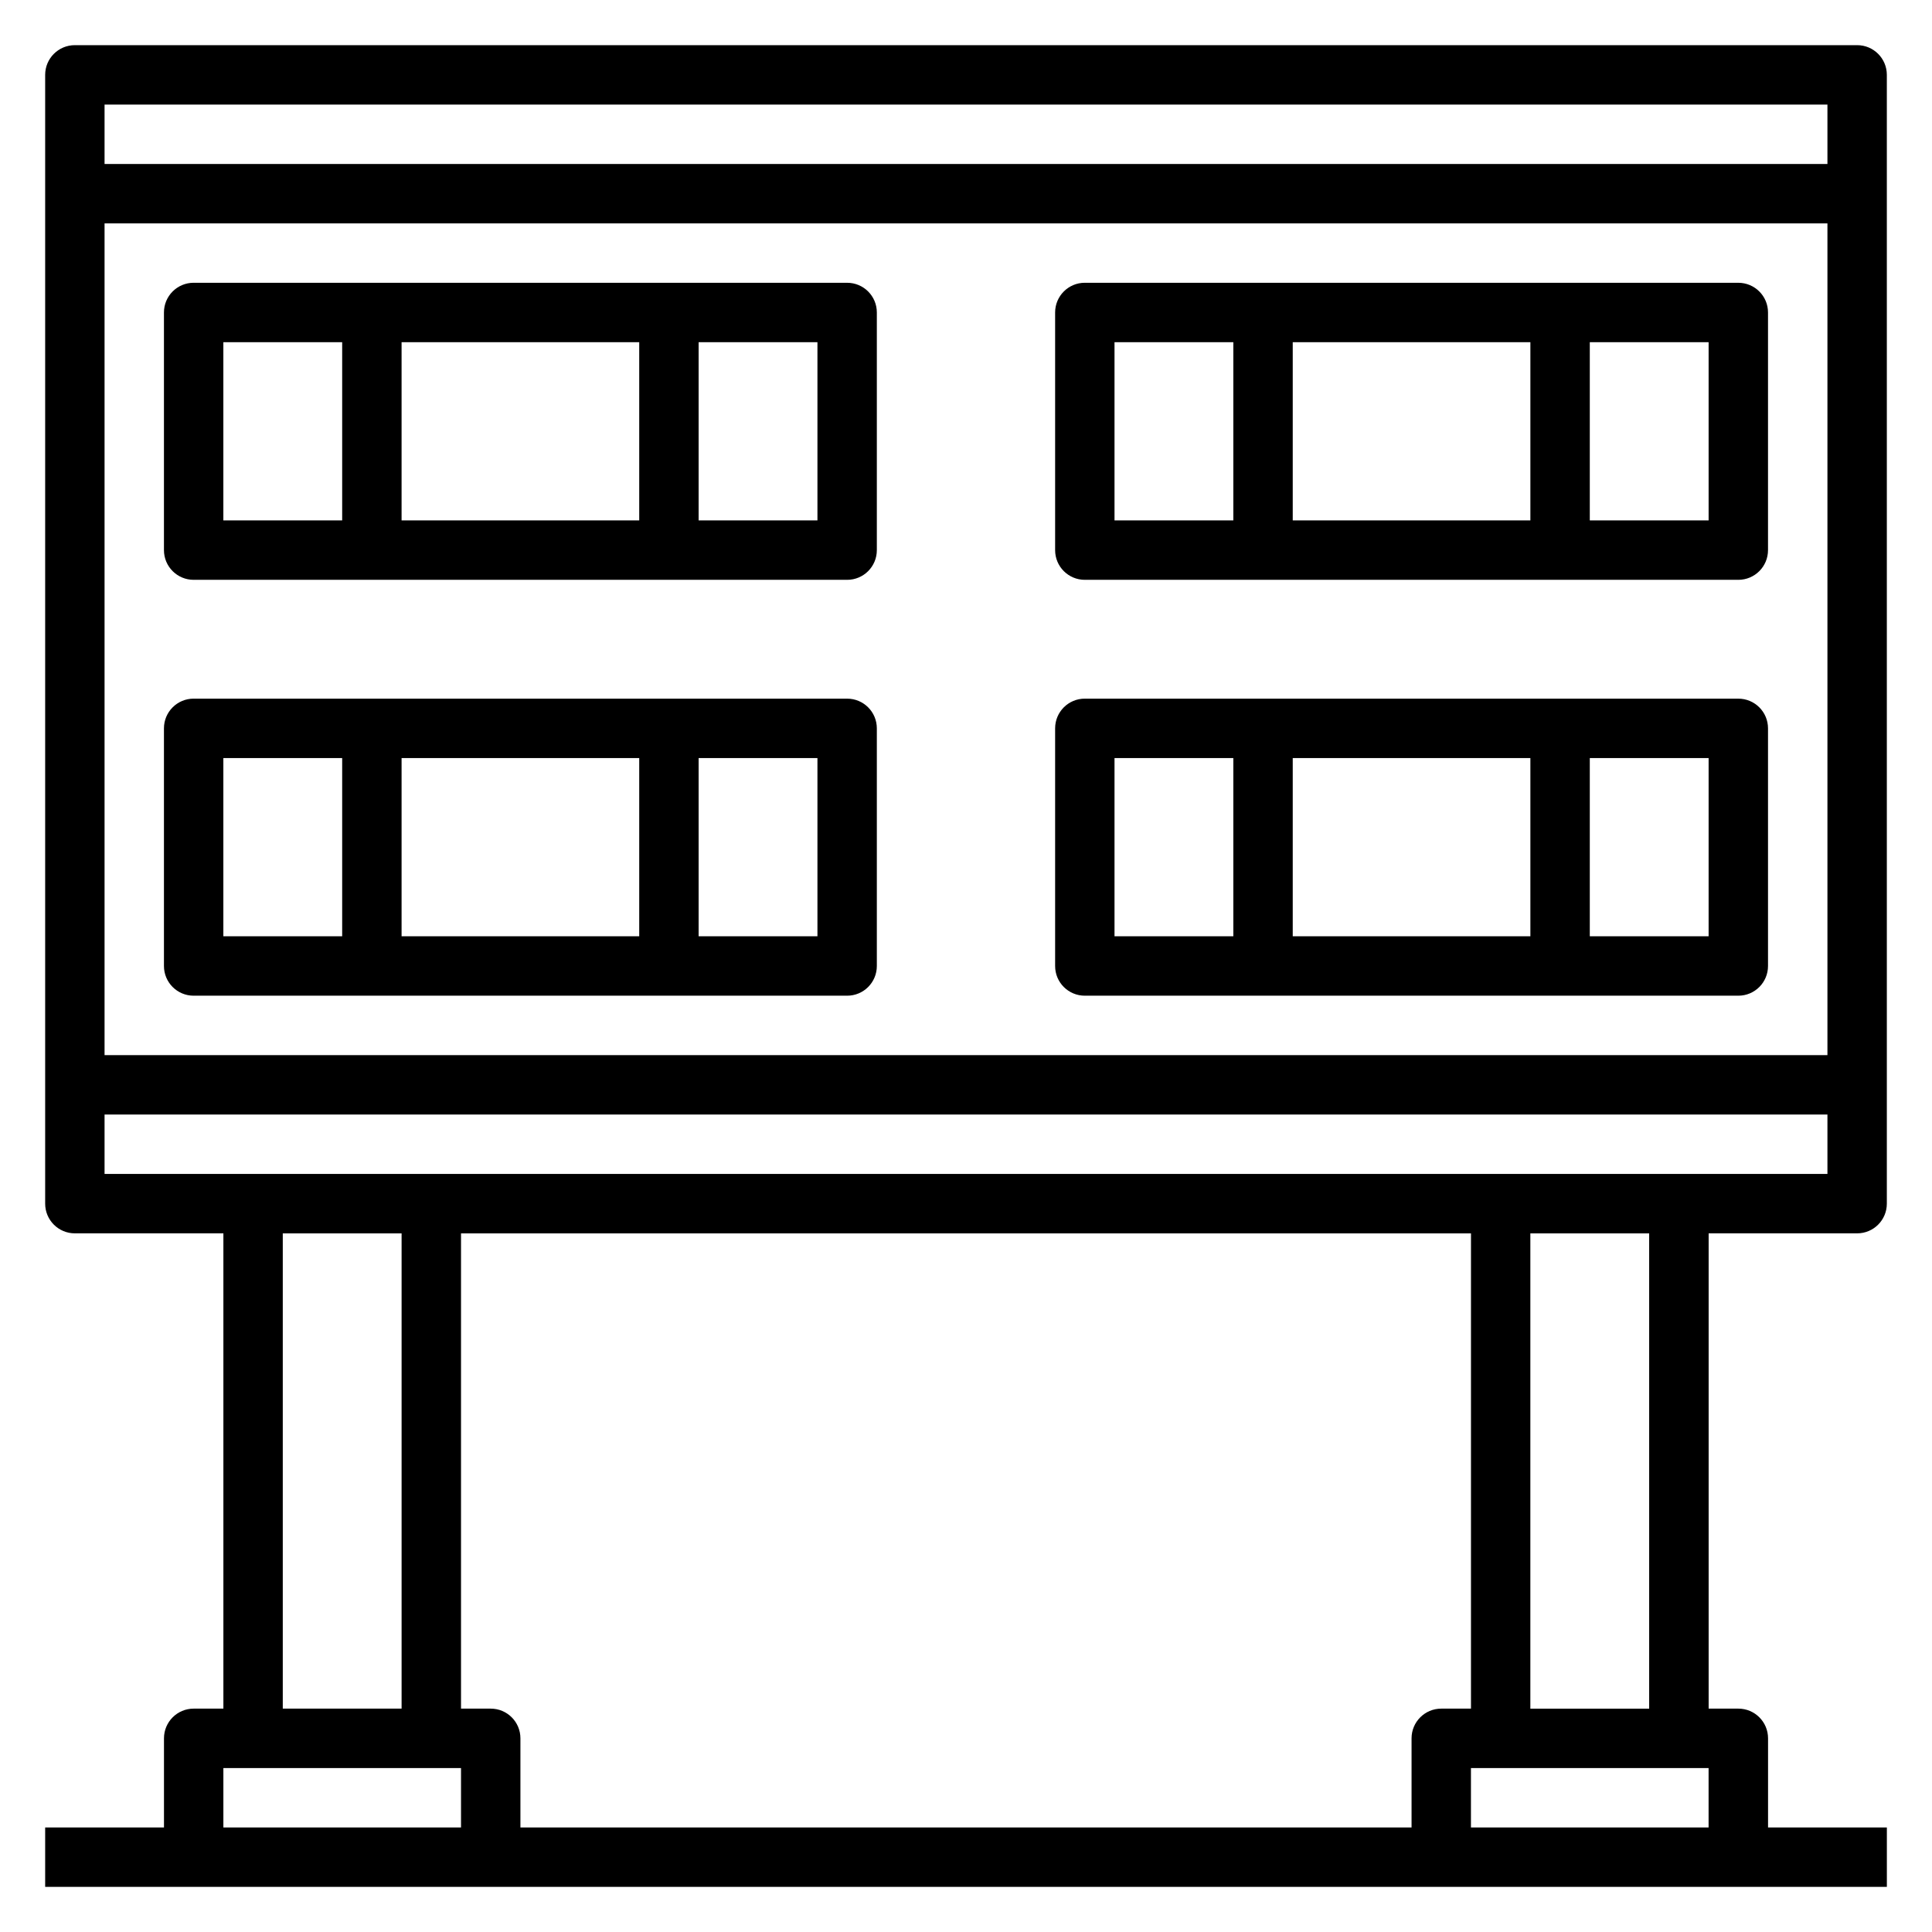
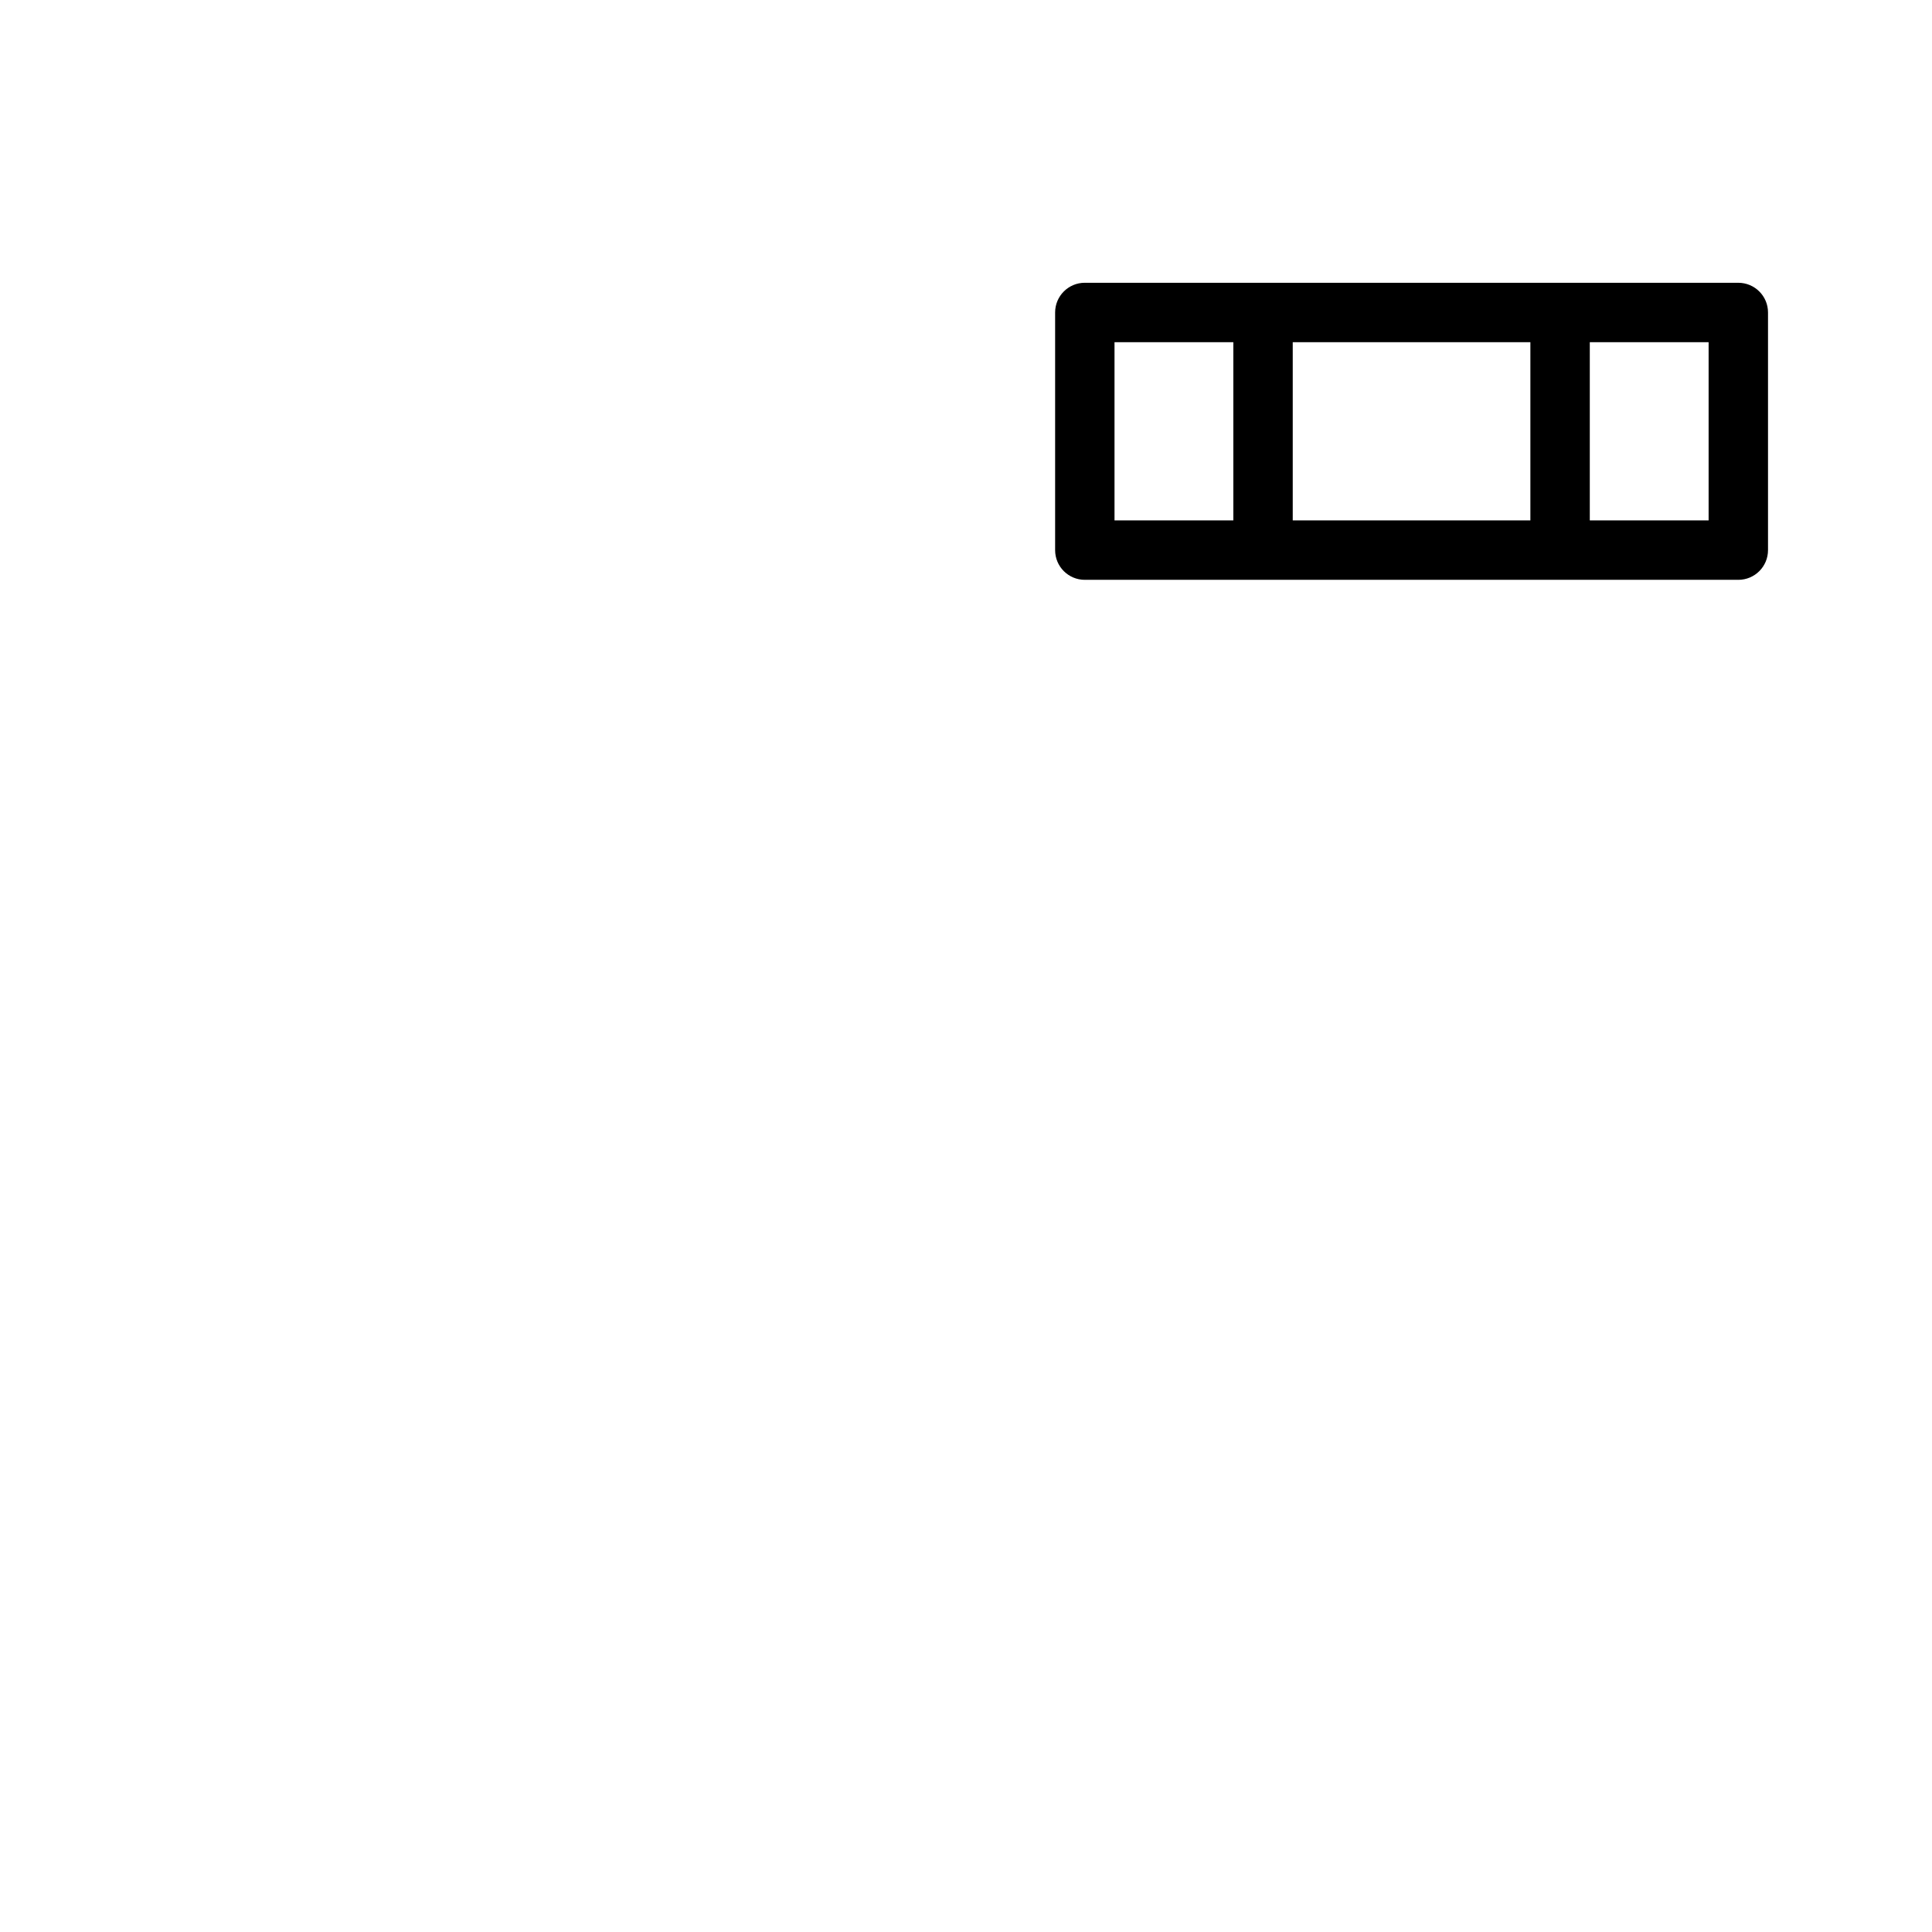
<svg xmlns="http://www.w3.org/2000/svg" fill="#000000" width="800px" height="800px" version="1.1" viewBox="144 144 512 512">
  <g>
-     <path d="m636.16 470.85c4.352 0 7.871-3.519 7.871-7.871v-299.14c0-4.352-3.519-7.871-7.871-7.871h-472.32c-4.352 0-7.871 3.519-7.871 7.871v299.14c0 4.352 3.519 7.871 7.871 7.871h39.359v125.95l-7.871 0.004c-4.352 0-7.871 3.519-7.871 7.871v23.617h-31.488v15.742h488.07v-15.742h-31.488v-23.617c0-4.352-3.519-7.871-7.871-7.871h-7.871v-125.95zm-7.871-47.234h-456.58v-220.41h456.58zm0-251.9v15.742h-456.58v-15.742zm-456.58 267.65h456.58v15.742h-456.58zm354.24 157.44c-4.352 0-7.871 3.519-7.871 7.871v23.617h-236.16v-23.617c0-4.352-3.519-7.871-7.871-7.871h-7.871v-125.95h267.65v125.95zm-307.01-125.95h31.488v125.95h-31.488zm-15.742 141.7h62.977v15.742l-62.977 0.004zm330.62 15.746v-15.742h62.977v15.742zm47.23-31.488h-31.488v-125.95h31.488z" />
-     <path d="m195.32 297.66h173.18c4.352 0 7.871-3.519 7.871-7.871v-62.977c0-4.352-3.519-7.871-7.871-7.871l-173.18-0.004c-4.352 0-7.871 3.519-7.871 7.871v62.977c0 4.356 3.519 7.875 7.871 7.875zm165.31-62.977v47.23h-31.488v-47.23zm-47.23 47.23h-62.977v-47.23h62.977zm-110.21-47.23h31.488v47.23h-31.488z" />
-     <path d="m195.32 407.87h173.18c4.352 0 7.871-3.519 7.871-7.871v-62.977c0-4.352-3.519-7.871-7.871-7.871l-173.18-0.004c-4.352 0-7.871 3.519-7.871 7.871v62.977c0 4.356 3.519 7.875 7.871 7.875zm165.31-62.977v47.23h-31.488v-47.23zm-47.23 47.23h-62.977v-47.23h62.977zm-110.21-47.23h31.488v47.23h-31.488z" />
    <path d="m431.49 297.66h173.18c4.352 0 7.871-3.519 7.871-7.871v-62.977c0-4.352-3.519-7.871-7.871-7.871l-173.18-0.004c-4.352 0-7.871 3.519-7.871 7.871v62.977c-0.004 4.356 3.516 7.875 7.871 7.875zm165.31-62.977v47.23h-31.488v-47.23zm-47.234 47.23h-62.977v-47.23h62.977zm-110.21-47.23h31.488v47.23h-31.488z" />
-     <path d="m431.49 407.87h173.18c4.352 0 7.871-3.519 7.871-7.871v-62.977c0-4.352-3.519-7.871-7.871-7.871l-173.18-0.004c-4.352 0-7.871 3.519-7.871 7.871v62.977c-0.004 4.356 3.516 7.875 7.871 7.875zm165.31-62.977v47.23h-31.488v-47.23zm-47.234 47.23h-62.977v-47.23h62.977zm-110.21-47.23h31.488v47.23h-31.488z" />
  </g>
</svg>